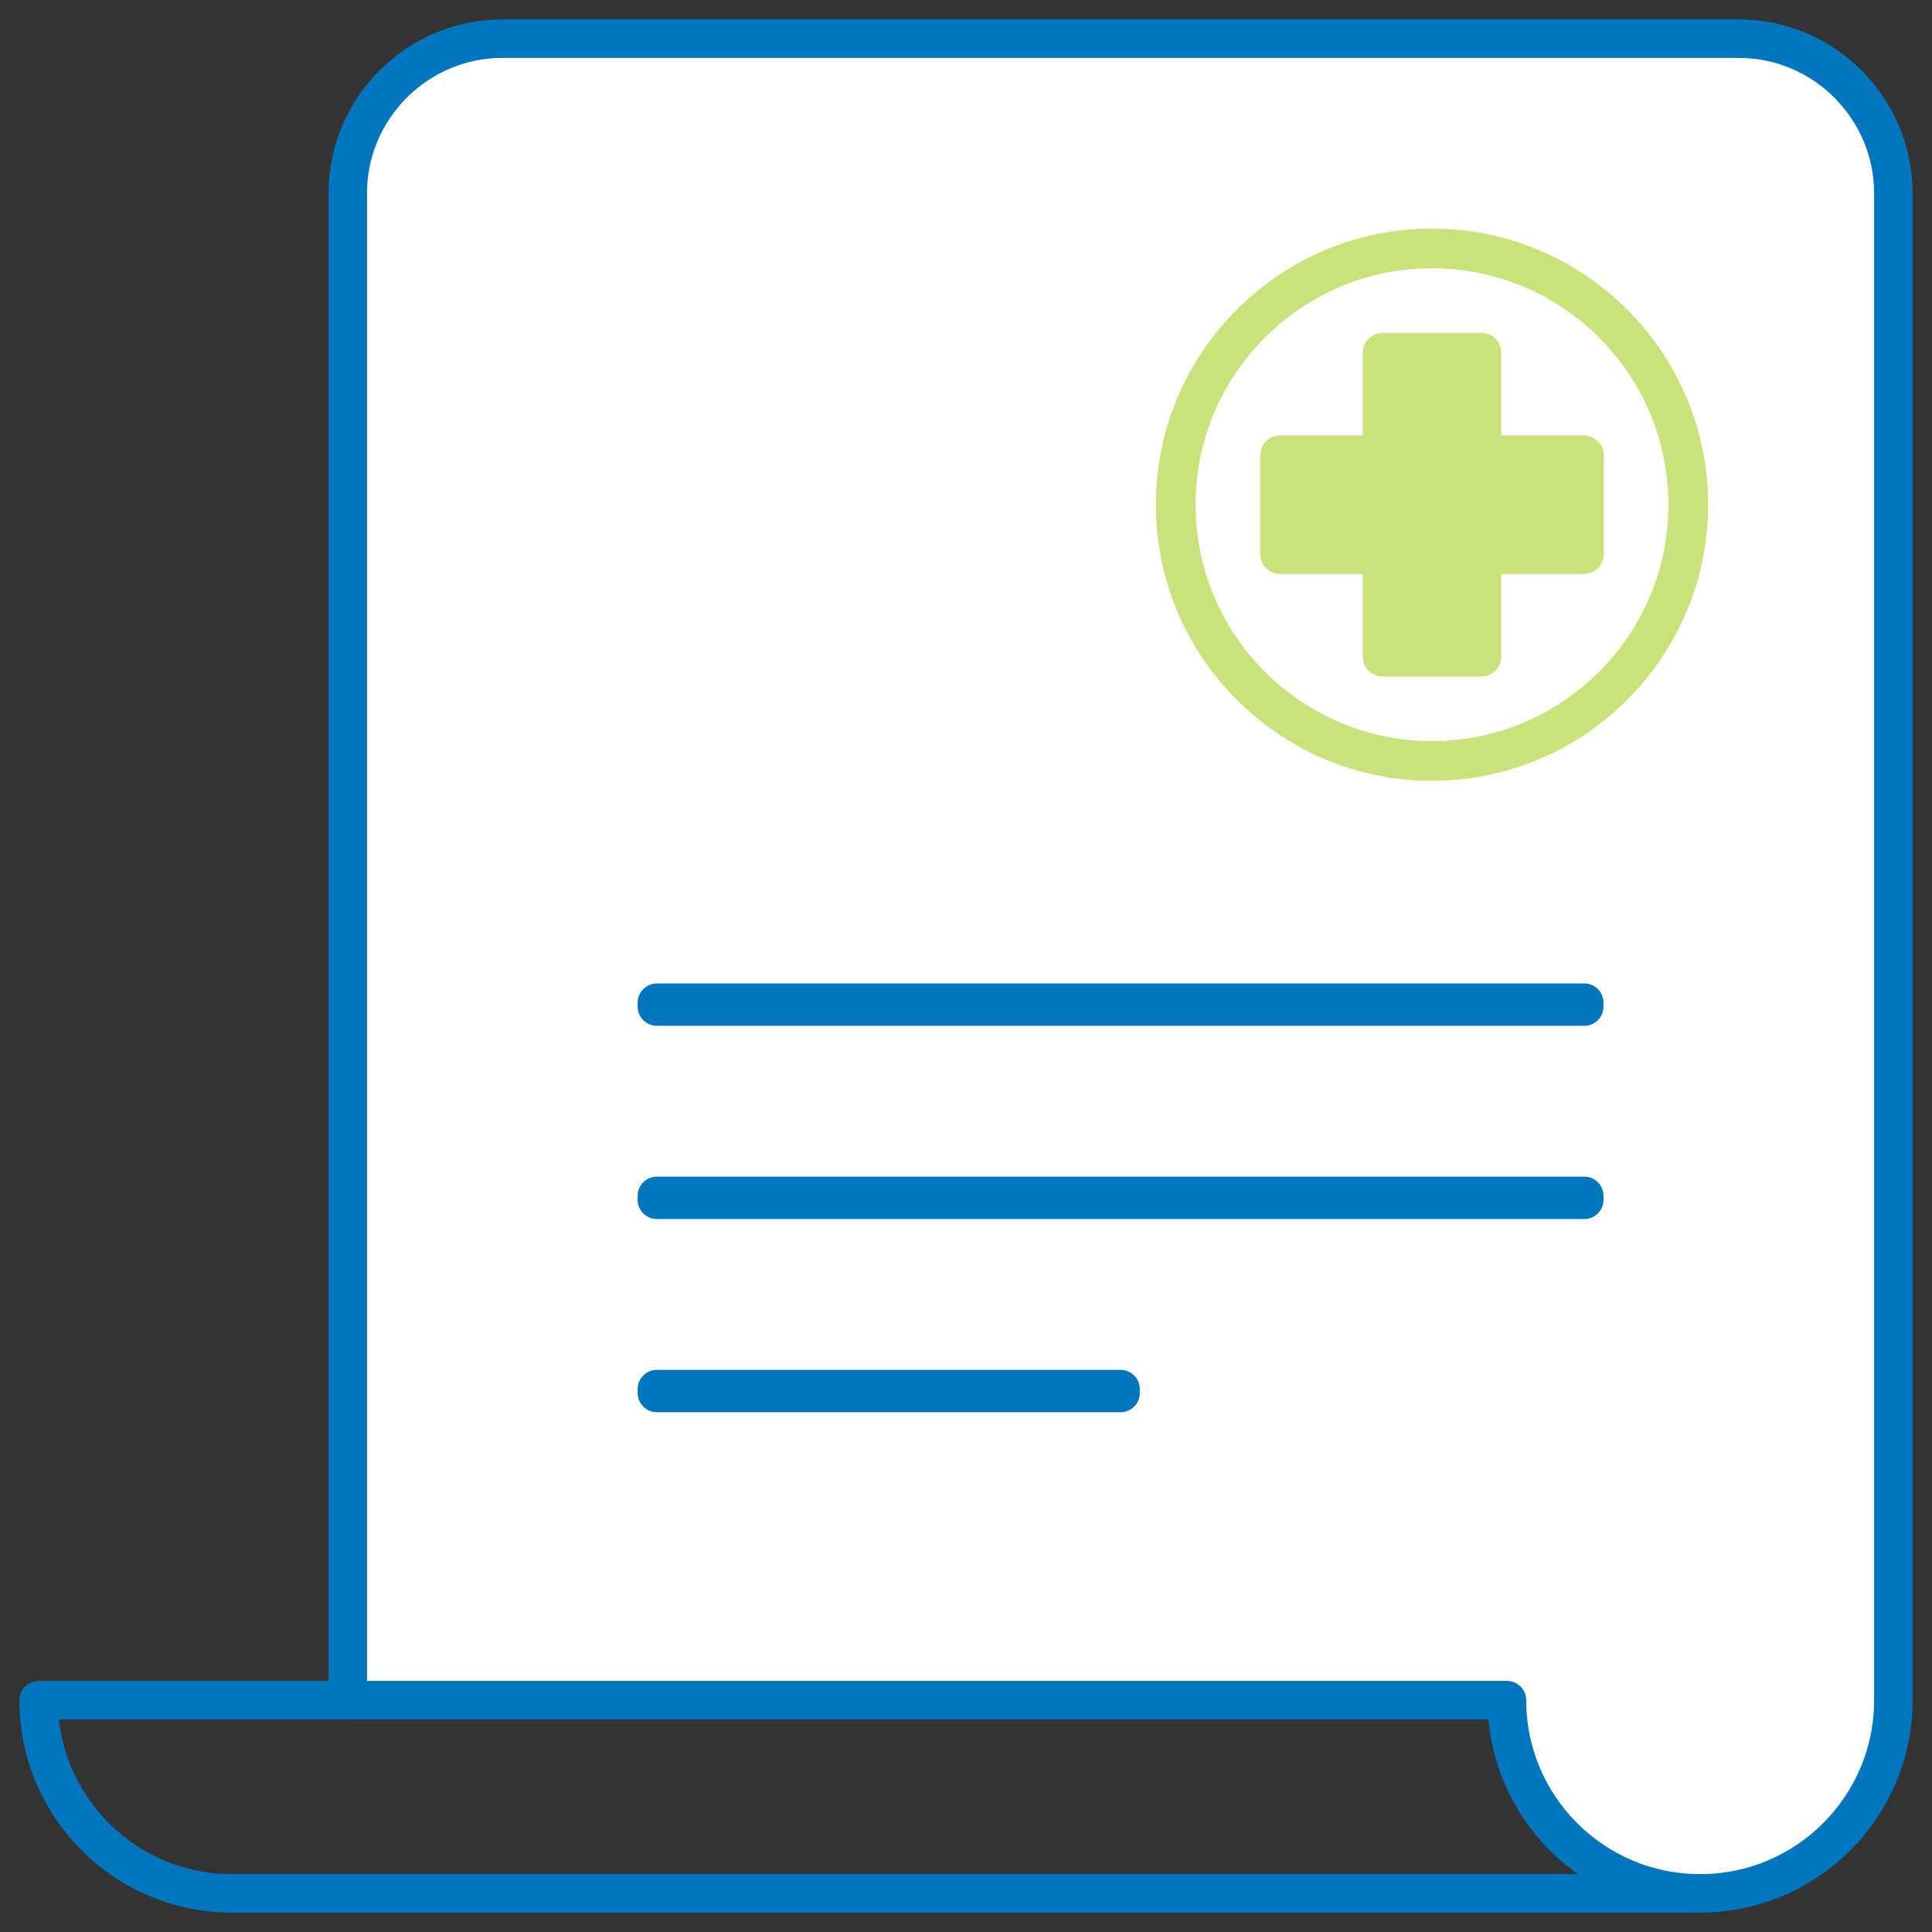
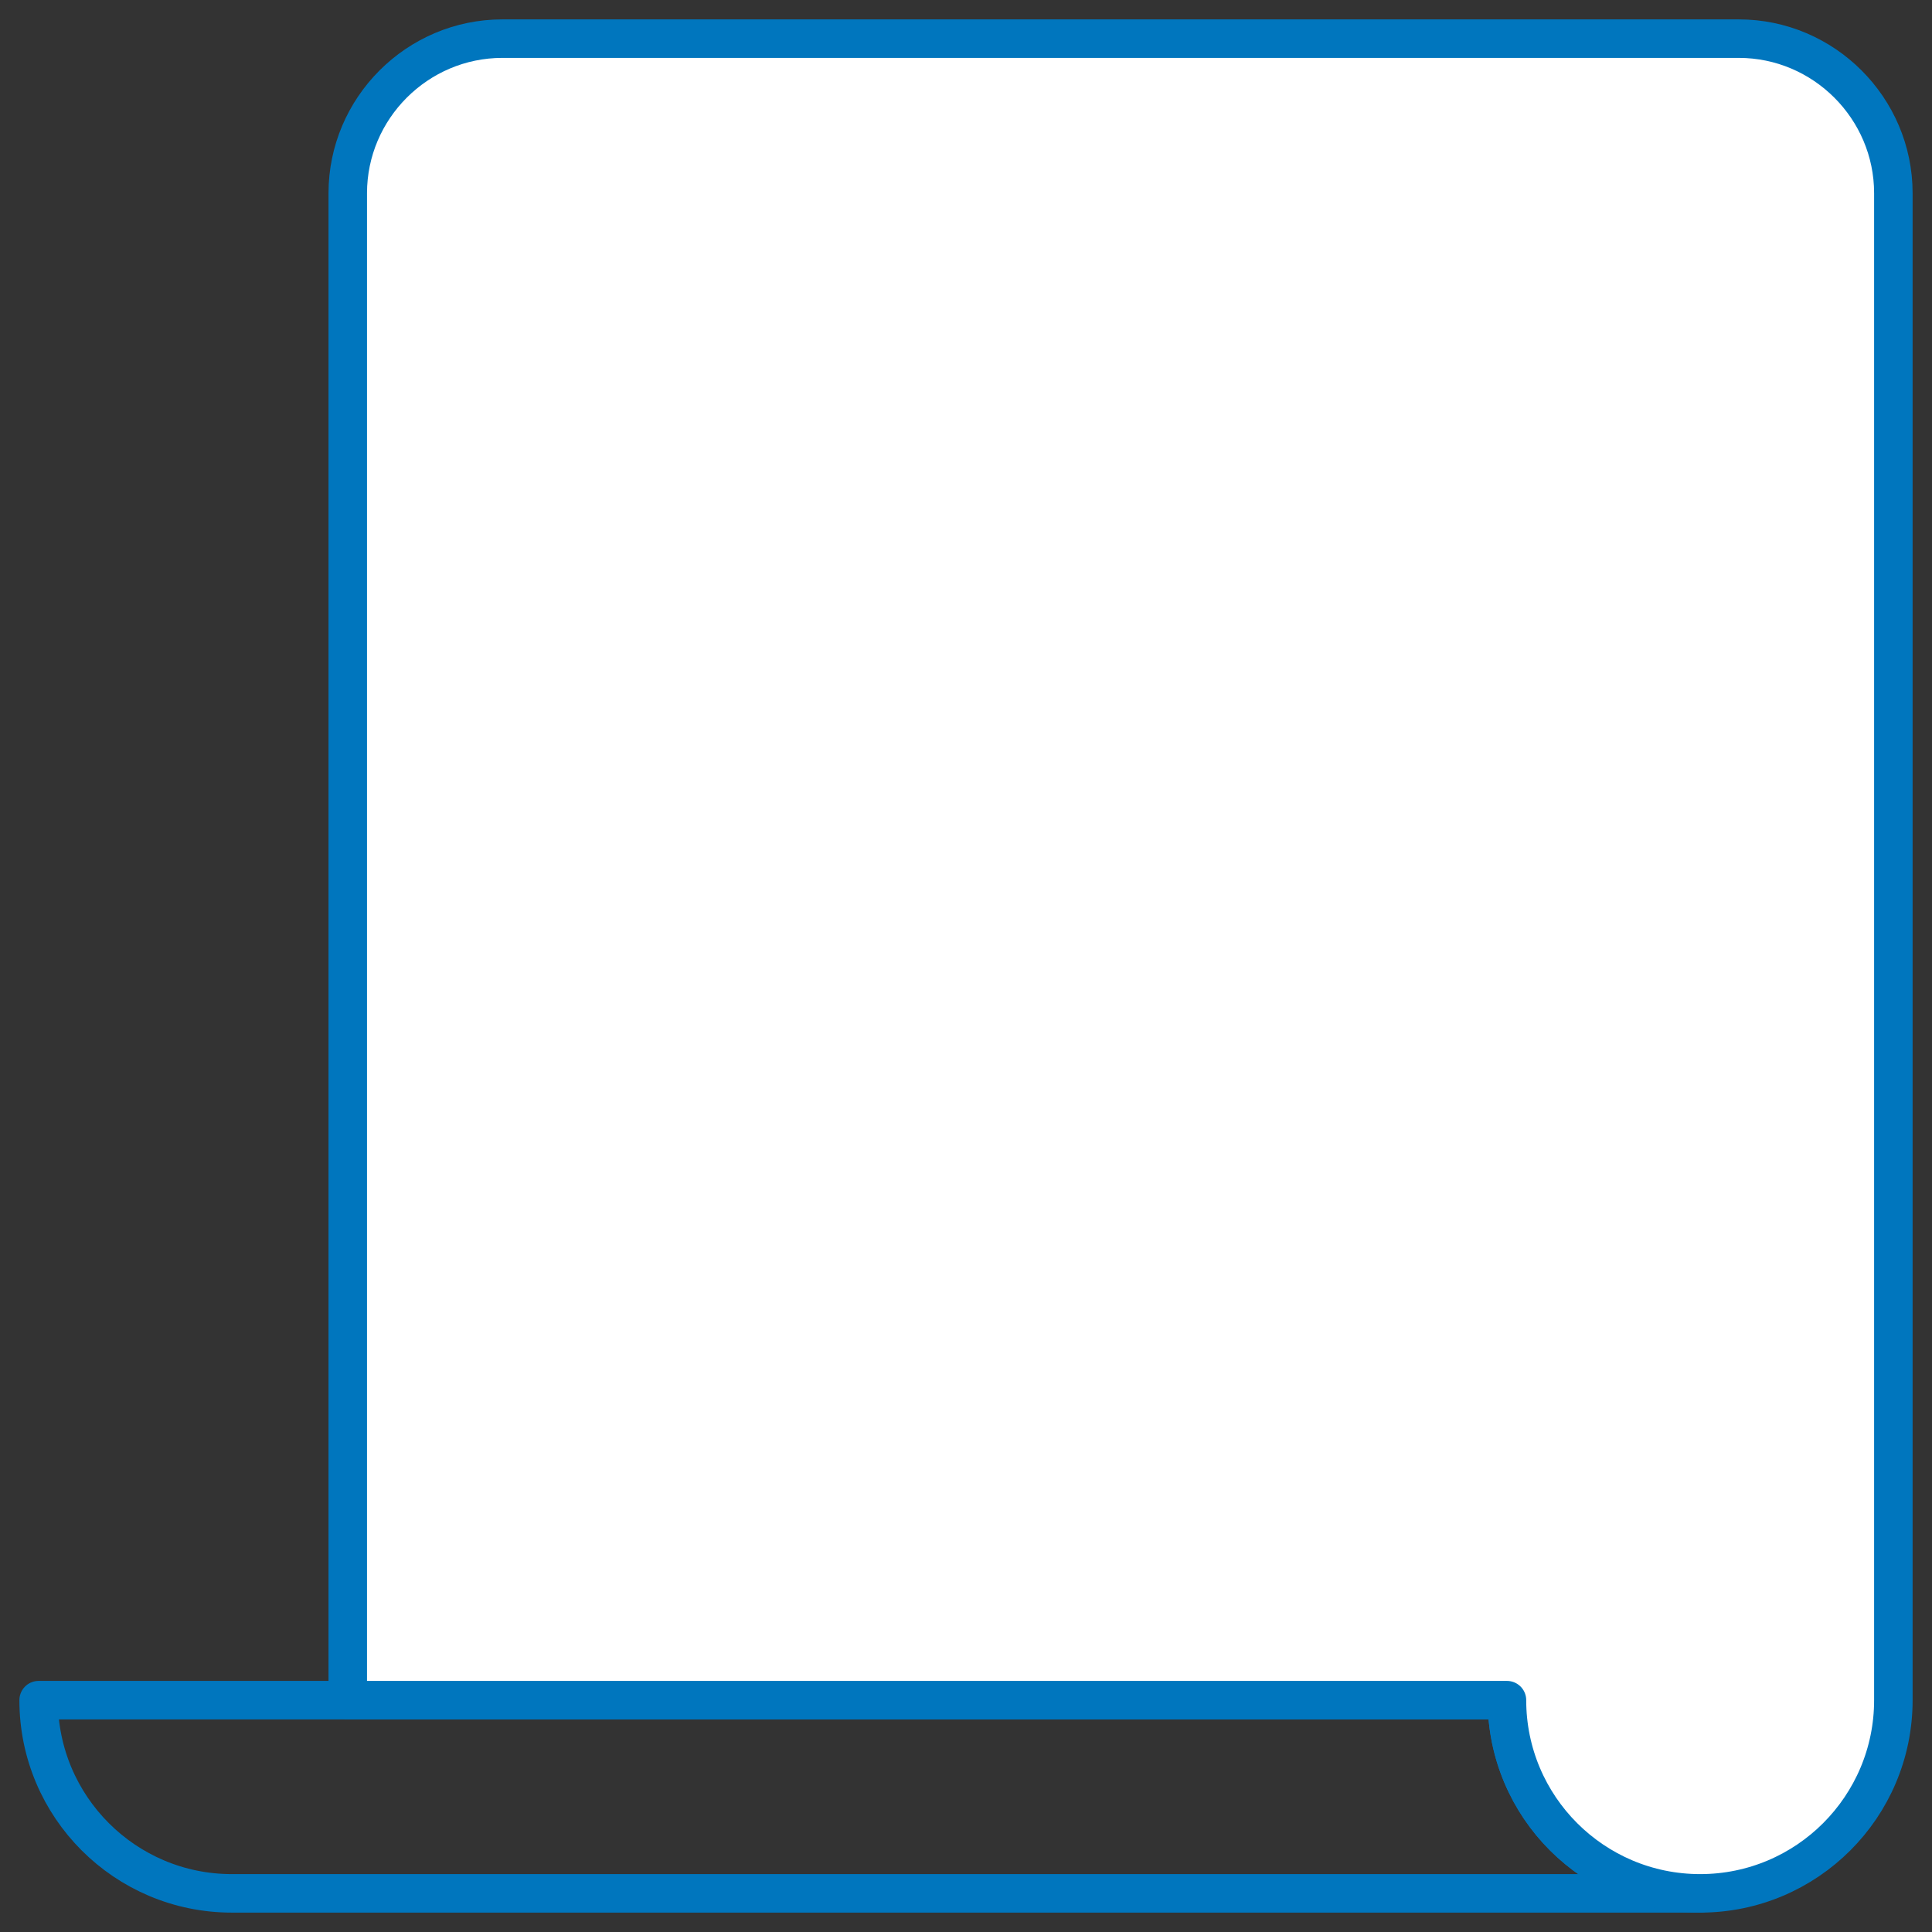
<svg xmlns="http://www.w3.org/2000/svg" xmlns:xlink="http://www.w3.org/1999/xlink" width="143" height="143" viewBox="0 0 143 143">
  <rect x="0" y="0" width="143" height="143" fill="#333333" stroke="none" />
  <defs>
-     <path id="01b7sh9nca" d="M0 143h143V0H0z" />
-   </defs>
+     </defs>
  <g fill="none" fill-rule="evenodd">
    <path d="M111.54 125.84c0 7.896 6.404 14.3 14.3 14.3H17.16c-7.896 0-14.3-6.404-14.3-14.3h108.68z" stroke="#0076BE" stroke-width="2.85" stroke-linecap="round" stroke-linejoin="round" />
    <path d="M128.7 2.86H37.18c-6.292 0-11.44 5.148-11.44 11.44v111.54h85.8c0 7.896 6.404 14.3 14.3 14.3 7.896 0 14.3-6.404 14.3-14.3V14.3c0-6.292-5.148-11.44-11.44-11.44z" stroke="#0076BE" stroke-width="2.85" fill="#FFF" stroke-linecap="round" stroke-linejoin="round" />
    <mask id="xhiks2psfb" fill="#fff">
      <use xlink:href="#01b7sh9nca" />
    </mask>
    <path stroke="#0076BE" stroke-width="2.85" stroke-linecap="round" stroke-linejoin="round" mask="url(#xhiks2psfb)" d="M48.62 103.103h34.32v-.286H48.62zM48.62 88.803h68.64v-.286H48.62zM48.62 74.503h68.64v-.286H48.62z" />
    <path d="M88.493 37.357c0-9.655 7.85-17.503 17.497-17.503 9.65 0 17.5 7.848 17.5 17.503 0 9.65-7.85 17.498-17.5 17.498-9.647 0-17.497-7.848-17.497-17.498m37.935 0c0-11.274-9.167-20.44-20.438-20.44-11.268 0-20.435 9.166-20.435 20.44 0 11.269 9.167 20.438 20.435 20.438 11.271 0 20.438-9.17 20.438-20.438" fill="#C8E379" mask="url(#xhiks2psfb)" />
-     <path d="M111.114 48.604v-6.123h6.123a1.47 1.47 0 0 0 1.47-1.47v-7.308a1.47 1.47 0 0 0-1.47-1.47h-6.123V26.11a1.47 1.47 0 0 0-1.47-1.47h-7.304a1.47 1.47 0 0 0-1.47 1.47v6.123h-6.126c-.81 0-1.468.658-1.468 1.47v7.308c0 .812.658 1.47 1.468 1.47h6.126v6.123c0 .812.657 1.47 1.47 1.47h7.304a1.47 1.47 0 0 0 1.47-1.47" fill="#C8E379" mask="url(#xhiks2psfb)" />
+     <path d="M111.114 48.604v-6.123h6.123a1.47 1.47 0 0 0 1.47-1.47v-7.308a1.47 1.47 0 0 0-1.47-1.47V26.11a1.47 1.47 0 0 0-1.47-1.47h-7.304a1.47 1.47 0 0 0-1.47 1.47v6.123h-6.126c-.81 0-1.468.658-1.468 1.47v7.308c0 .812.658 1.47 1.468 1.47h6.126v6.123c0 .812.657 1.47 1.47 1.47h7.304a1.47 1.47 0 0 0 1.47-1.47" fill="#C8E379" mask="url(#xhiks2psfb)" />
  </g>
</svg>